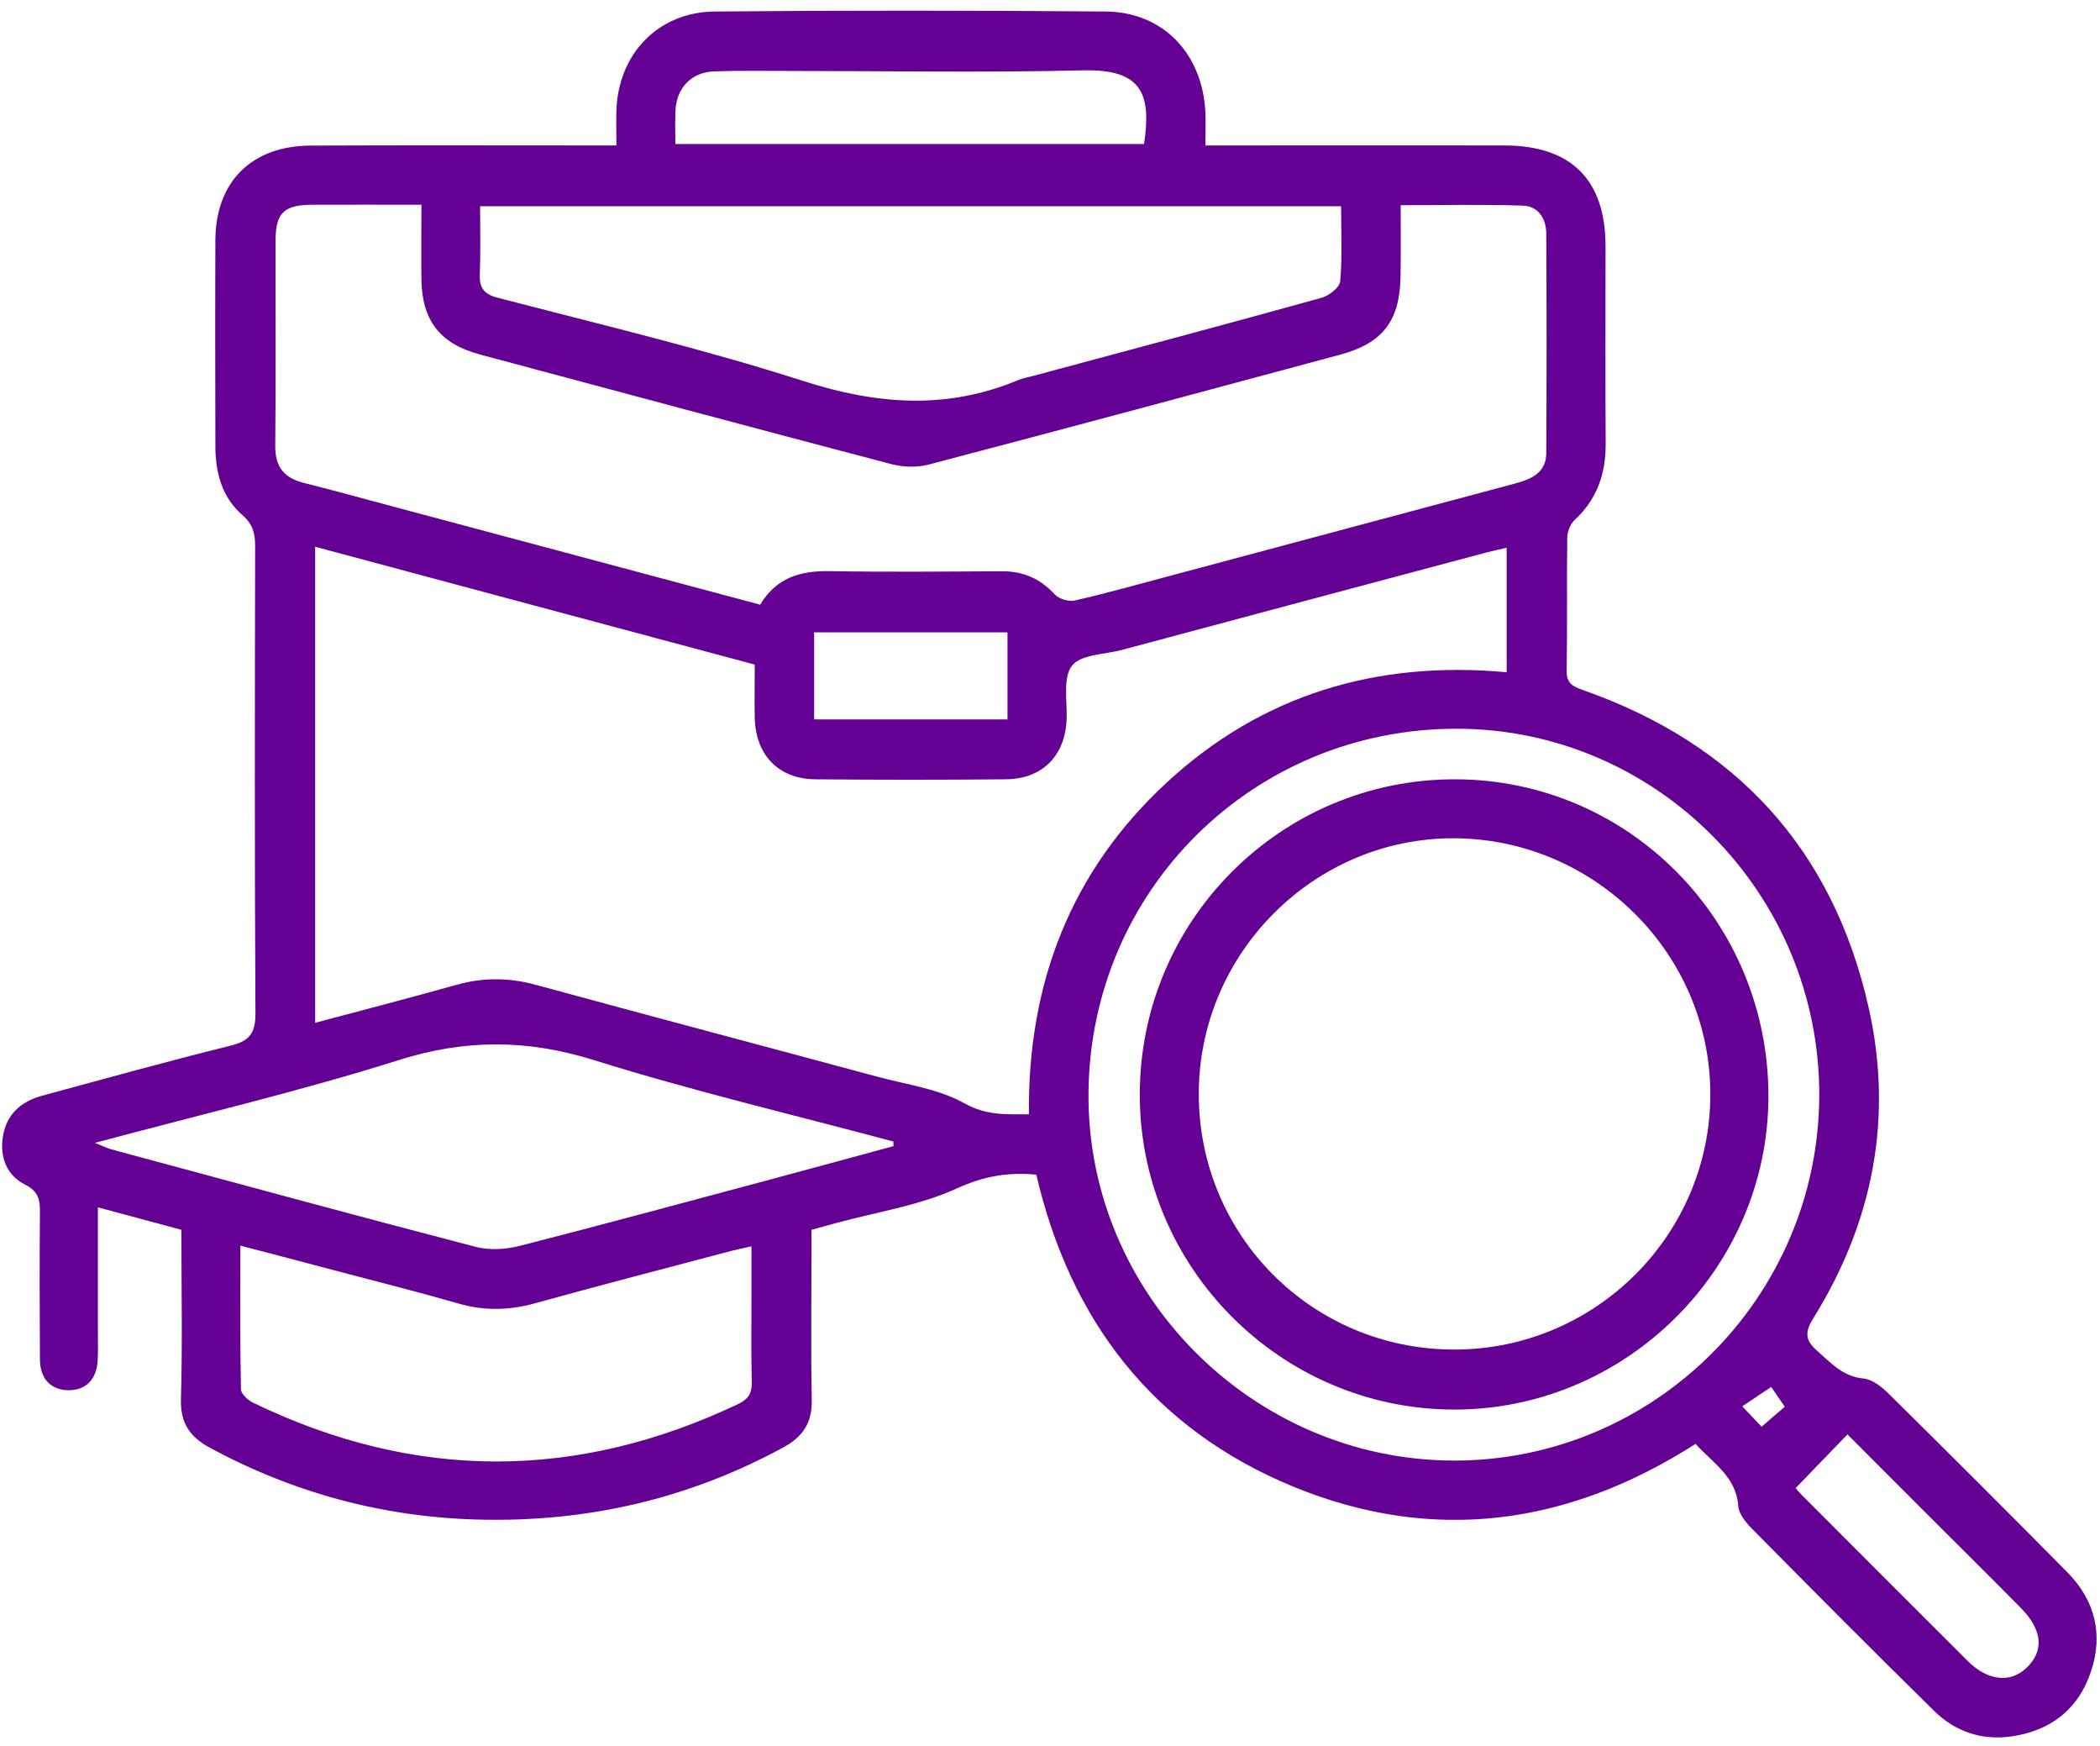
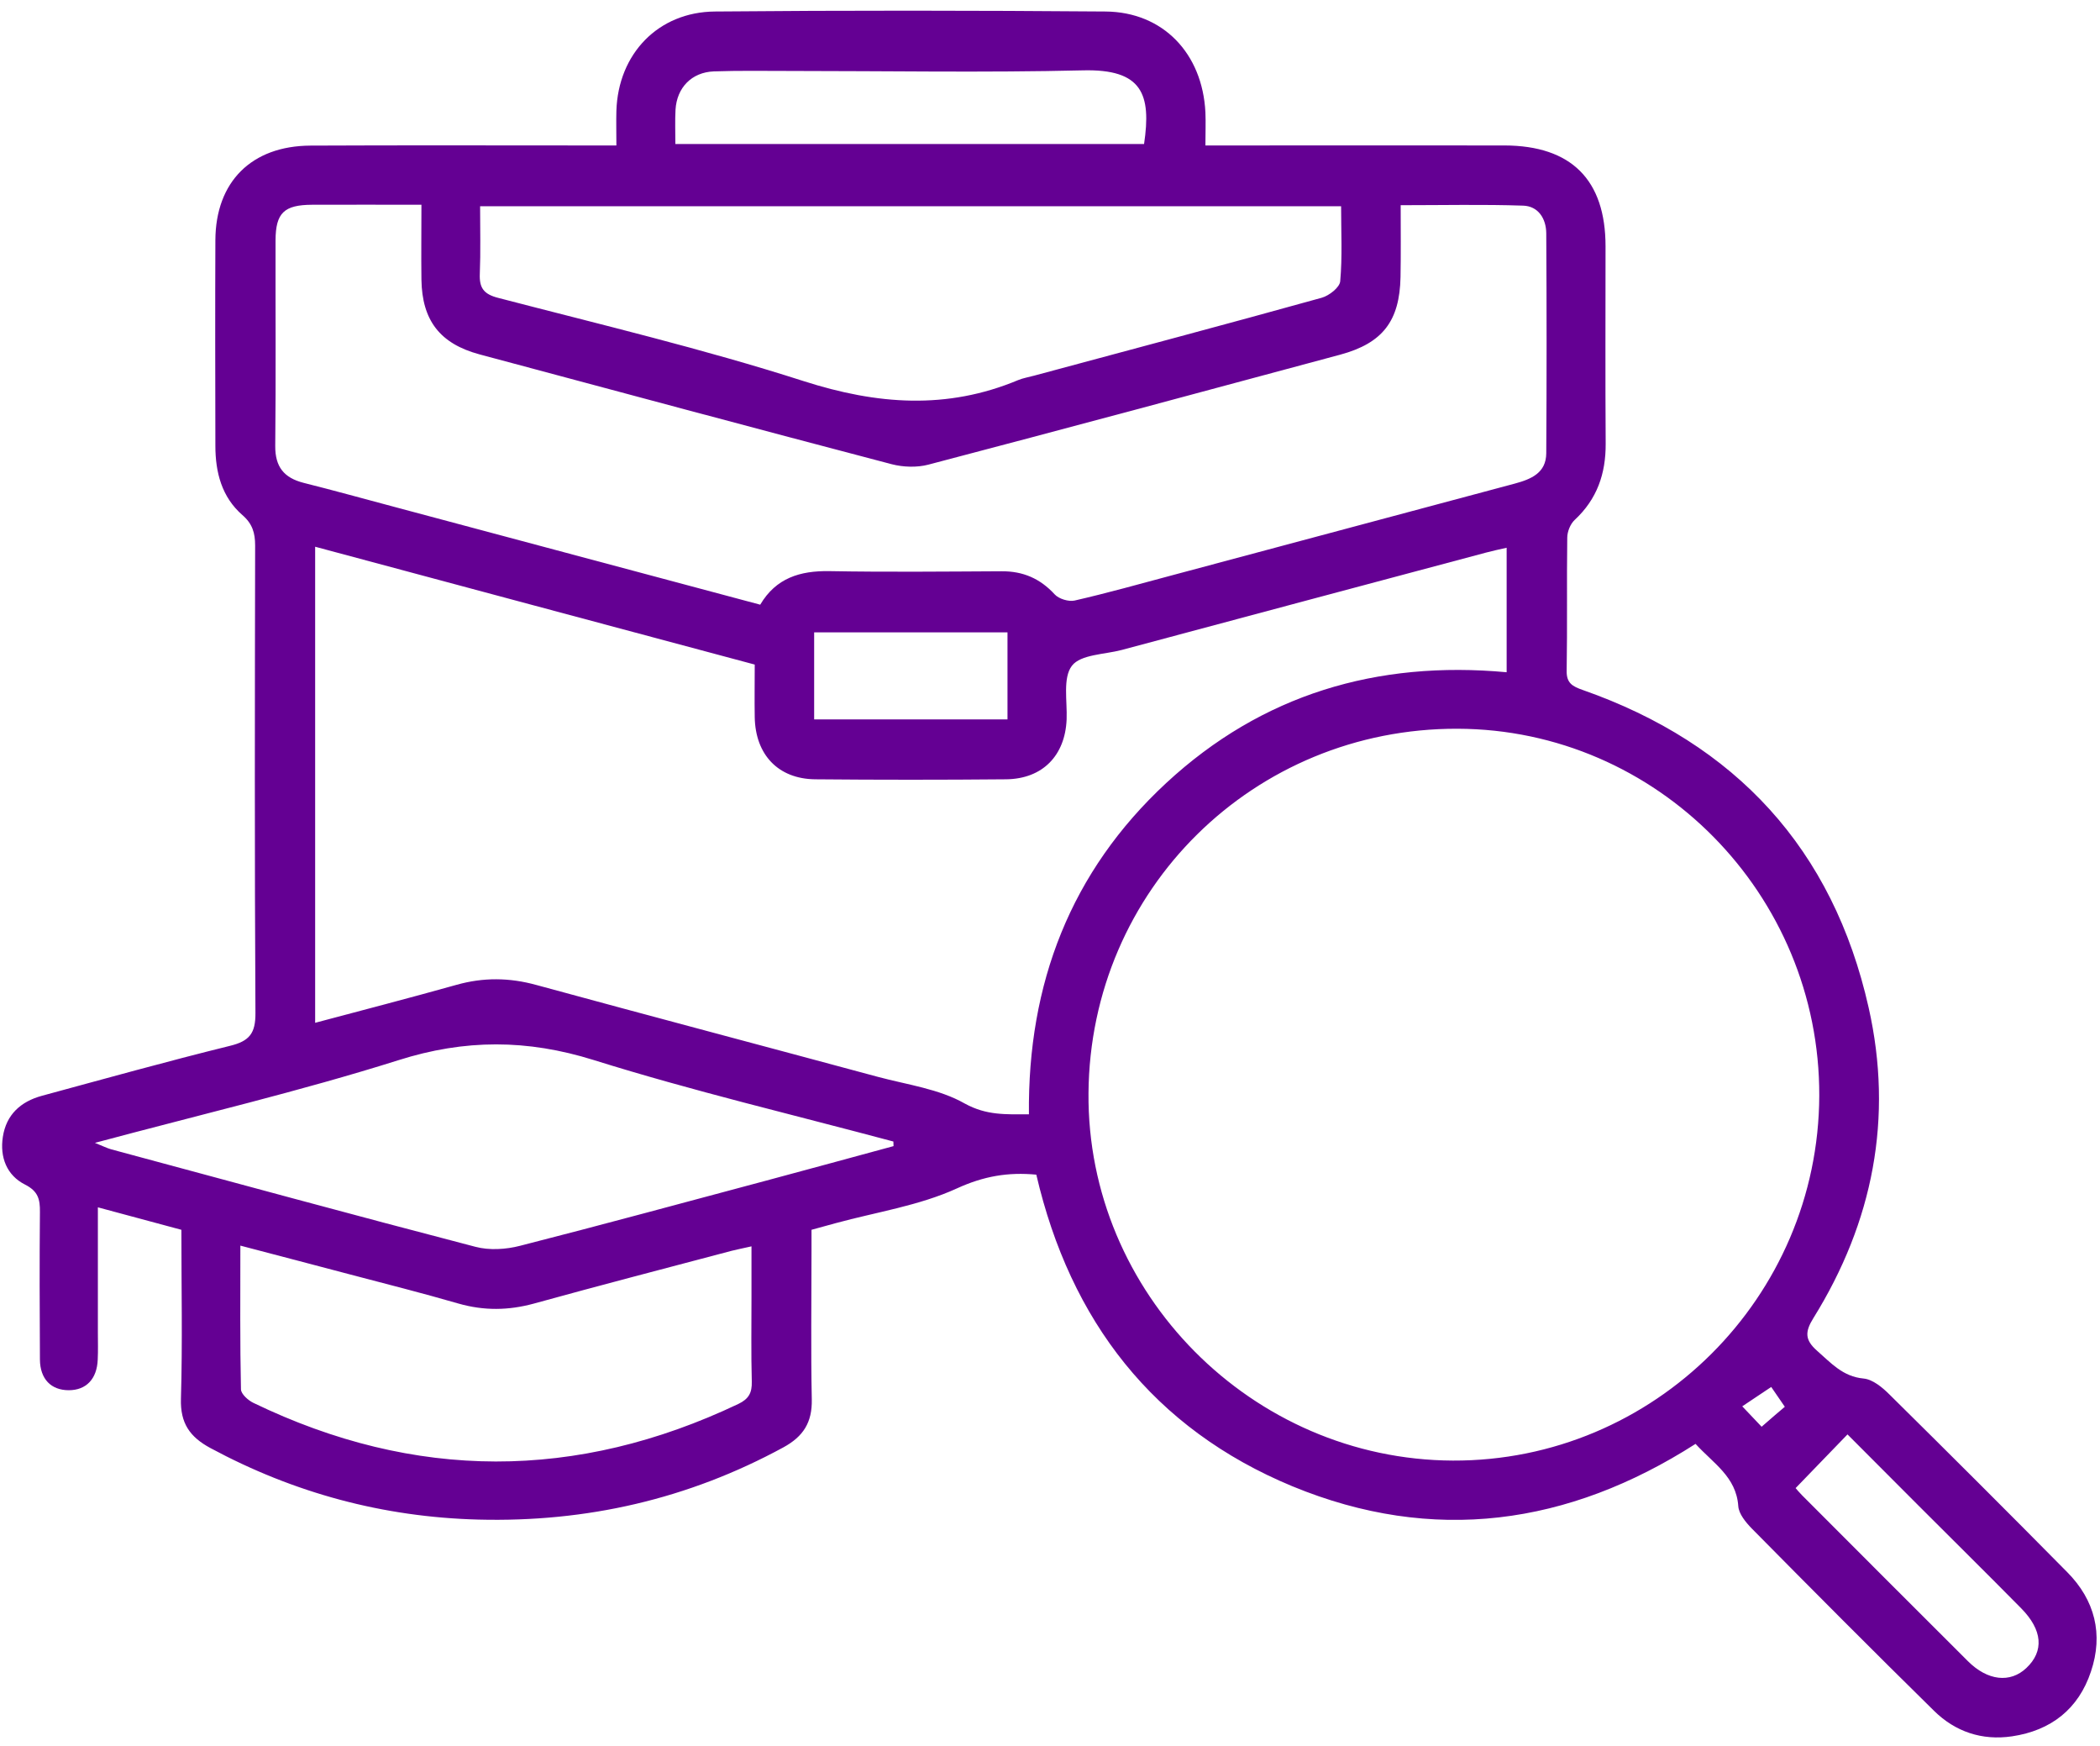
<svg xmlns="http://www.w3.org/2000/svg" width="166" height="138" viewBox="0 0 166 138" fill="none">
  <path d="M81.918 92.828C79.687 92.617 77.759 92.945 75.644 93.914C72.653 95.281 69.276 95.784 66.063 96.66C65.491 96.812 64.918 96.975 64.147 97.186C64.147 97.758 64.147 98.354 64.147 98.938C64.147 102.829 64.089 106.708 64.17 110.599C64.205 112.41 63.504 113.52 61.915 114.385C54.391 118.474 46.352 120.308 37.8 120.086C30.287 119.888 23.253 117.995 16.628 114.431C15.004 113.555 14.245 112.468 14.303 110.541C14.431 106.124 14.338 101.696 14.338 97.186C12.141 96.59 10.05 96.029 7.737 95.41C7.737 98.798 7.737 102.046 7.737 105.306C7.737 106.019 7.76 106.732 7.725 107.444C7.666 108.975 6.814 109.863 5.435 109.863C4.044 109.863 3.168 108.987 3.156 107.433C3.133 103.542 3.121 99.663 3.156 95.772C3.168 94.779 3.016 94.136 1.976 93.611C0.539 92.886 -0.022 91.461 0.224 89.848C0.492 88.084 1.637 87.056 3.297 86.6C8.251 85.256 13.193 83.878 18.17 82.651C19.713 82.277 20.203 81.669 20.192 80.057C20.122 67.742 20.145 55.427 20.168 43.112C20.168 42.119 19.958 41.395 19.163 40.705C17.528 39.28 17.025 37.329 17.025 35.226C17.014 29.804 17.002 24.383 17.025 18.973C17.049 14.358 19.888 11.53 24.538 11.507C31.876 11.472 39.213 11.495 46.539 11.495C47.182 11.495 47.824 11.495 48.724 11.495C48.724 10.479 48.701 9.614 48.724 8.761C48.864 4.263 52.019 0.945 56.517 0.91C66.811 0.816 77.093 0.828 87.387 0.91C91.932 0.945 95.051 4.216 95.285 8.878C95.32 9.684 95.285 10.502 95.285 11.495C96.126 11.495 96.769 11.495 97.411 11.495C104.585 11.495 111.748 11.484 118.922 11.495C124.203 11.507 126.914 14.206 126.914 19.464C126.914 24.663 126.89 29.863 126.925 35.062C126.937 37.434 126.248 39.443 124.472 41.091C124.133 41.406 123.887 42.014 123.887 42.493C123.841 45.998 123.899 49.503 123.841 52.997C123.817 54.002 124.32 54.247 125.114 54.527C137.207 58.769 144.895 67.1 147.711 79.625C149.674 88.329 148.062 96.567 143.353 104.149C142.675 105.236 142.652 105.879 143.633 106.743C144.743 107.713 145.666 108.788 147.314 108.94C148.038 109.01 148.798 109.641 149.359 110.202C154.067 114.852 158.764 119.537 163.414 124.246C165.599 126.454 166.277 129.153 165.284 132.097C164.302 135.054 162.129 136.759 159.045 137.215C156.673 137.566 154.558 136.853 152.876 135.194C148.038 130.438 143.248 125.625 138.481 120.799C138.002 120.308 137.441 119.631 137.406 119.011C137.242 116.698 135.42 115.635 134.029 114.104C123.969 120.542 113.278 122.038 102.167 117.457C91.172 112.901 84.606 104.383 81.918 92.828ZM81.334 88.061C81.229 77.732 84.629 68.887 92.189 61.877C99.748 54.878 108.838 52.179 119.097 53.125C119.097 49.737 119.097 46.582 119.097 43.287C118.478 43.428 117.964 43.533 117.45 43.673C107.857 46.232 98.264 48.791 88.683 51.361C87.316 51.723 85.424 51.712 84.734 52.611C83.998 53.569 84.372 55.404 84.314 56.852C84.197 59.703 82.421 61.55 79.535 61.585C74.499 61.631 69.463 61.631 64.427 61.585C61.506 61.55 59.707 59.633 59.66 56.666C59.637 55.31 59.66 53.943 59.66 52.518C48.011 49.398 36.479 46.314 24.912 43.206C24.912 55.778 24.912 68.221 24.912 80.828C28.733 79.812 32.425 78.854 36.094 77.825C38.209 77.23 40.265 77.253 42.391 77.837C51.388 80.291 60.408 82.674 69.416 85.105C71.73 85.724 74.23 86.051 76.263 87.208C77.981 88.154 79.5 88.061 81.334 88.061ZM60.093 47.786C61.343 45.671 63.247 45.099 65.549 45.134C70.094 45.215 74.639 45.169 79.173 45.145C80.867 45.134 82.222 45.718 83.379 46.98C83.706 47.33 84.477 47.564 84.945 47.459C87.55 46.863 90.121 46.138 92.703 45.449C101.711 43.042 110.731 40.623 119.74 38.217C121.037 37.866 122.217 37.375 122.228 35.821C122.263 30.026 122.263 24.219 122.228 18.424C122.217 17.279 121.597 16.286 120.394 16.251C117.239 16.145 114.073 16.216 110.72 16.216C110.72 18.202 110.743 20.048 110.708 21.894C110.638 25.364 109.306 27.117 105.941 28.028C95.086 30.949 84.244 33.87 73.377 36.721C72.478 36.955 71.403 36.92 70.492 36.686C59.625 33.835 48.759 30.914 37.905 28.005C34.785 27.164 33.36 25.329 33.313 22.093C33.289 20.188 33.313 18.284 33.313 16.181C30.322 16.181 27.494 16.169 24.667 16.181C22.458 16.192 21.792 16.823 21.781 18.985C21.769 24.406 21.816 29.816 21.757 35.237C21.746 36.896 22.447 37.761 24.001 38.158C26.431 38.766 28.85 39.443 31.28 40.086C40.872 42.645 50.453 45.204 60.093 47.786ZM106.011 16.297C83.18 16.297 60.618 16.297 37.951 16.297C37.951 18.155 37.998 19.896 37.928 21.637C37.881 22.747 38.232 23.25 39.389 23.542C47.462 25.645 55.594 27.572 63.528 30.119C69.323 31.977 74.838 32.398 80.481 30.038C80.879 29.874 81.323 29.804 81.743 29.687C89.326 27.642 96.921 25.633 104.48 23.53C105.064 23.366 105.906 22.712 105.941 22.221C106.116 20.293 106.011 18.33 106.011 16.297ZM143.809 86.588C143.855 70.675 131.003 57.635 115.218 57.589C99.106 57.542 86.171 70.301 86.043 86.378C85.914 102.198 98.965 115.354 114.844 115.424C130.746 115.483 143.75 102.525 143.809 86.588ZM70.632 90.573C70.632 90.456 70.62 90.327 70.62 90.21C62.722 88.096 54.741 86.214 46.937 83.772C41.667 82.125 36.76 82.113 31.49 83.784C23.709 86.238 15.74 88.107 7.503 90.316C8.145 90.573 8.461 90.736 8.8 90.83C18.392 93.412 27.973 96.029 37.578 98.529C38.676 98.822 39.996 98.74 41.118 98.448C47.626 96.788 54.099 95.024 60.583 93.295C63.937 92.395 67.278 91.484 70.632 90.573ZM19 98.436C19 102.397 18.965 106.101 19.047 109.793C19.058 110.167 19.619 110.669 20.04 110.868C32.799 117.025 45.569 117.025 58.363 110.949C59.193 110.552 59.45 110.061 59.427 109.185C59.368 106.942 59.403 104.699 59.403 102.467C59.403 101.193 59.403 99.92 59.403 98.494C58.679 98.658 58.258 98.74 57.838 98.845C52.627 100.224 47.404 101.579 42.204 103.016C40.195 103.565 38.255 103.589 36.246 103.016C33.418 102.198 30.567 101.474 27.716 100.726C24.9 99.978 22.061 99.242 19 98.436ZM53.386 11.379C65.818 11.379 78.133 11.379 90.436 11.379C91.02 7.441 90.296 5.443 85.599 5.56C77.841 5.747 70.082 5.607 62.324 5.607C60.361 5.607 58.387 5.572 56.424 5.642C54.671 5.712 53.503 6.927 53.398 8.668C53.351 9.544 53.386 10.409 53.386 11.379ZM141.939 117.598C142.009 117.68 142.22 117.937 142.442 118.159C146.811 122.528 151.17 126.91 155.551 131.268C157.117 132.834 158.904 133.021 160.178 131.817C161.592 130.485 161.463 128.814 159.769 127.097C157.082 124.374 154.359 121.687 151.649 118.976C149.756 117.084 147.875 115.191 146.04 113.356C144.65 114.794 143.365 116.114 141.939 117.598ZM79.64 49.971C74.441 49.971 69.393 49.971 64.357 49.971C64.357 52.343 64.357 54.574 64.357 56.852C69.487 56.852 74.534 56.852 79.64 56.852C79.64 54.527 79.64 52.296 79.64 49.971ZM139.252 112.749C140.046 112.059 140.677 111.51 141.086 111.172C140.607 110.47 140.175 109.851 140.011 109.606C139.17 110.167 138.457 110.646 137.721 111.136C138.352 111.802 138.831 112.305 139.252 112.749Z" fill="#640093" />
-   <path d="M90.098 86.436C90.133 72.673 101.326 61.538 115.078 61.585C128.784 61.631 139.825 72.836 139.79 86.682C139.755 100.294 128.468 111.464 114.833 111.393C101.174 111.312 90.063 100.107 90.098 86.436ZM114.961 106.65C126.131 106.65 135.221 97.56 135.198 86.425C135.175 75.395 126.096 66.328 115.02 66.246C103.932 66.165 94.76 75.302 94.76 86.448C94.76 97.665 103.745 106.65 114.961 106.65Z" fill="#640093" />
</svg>